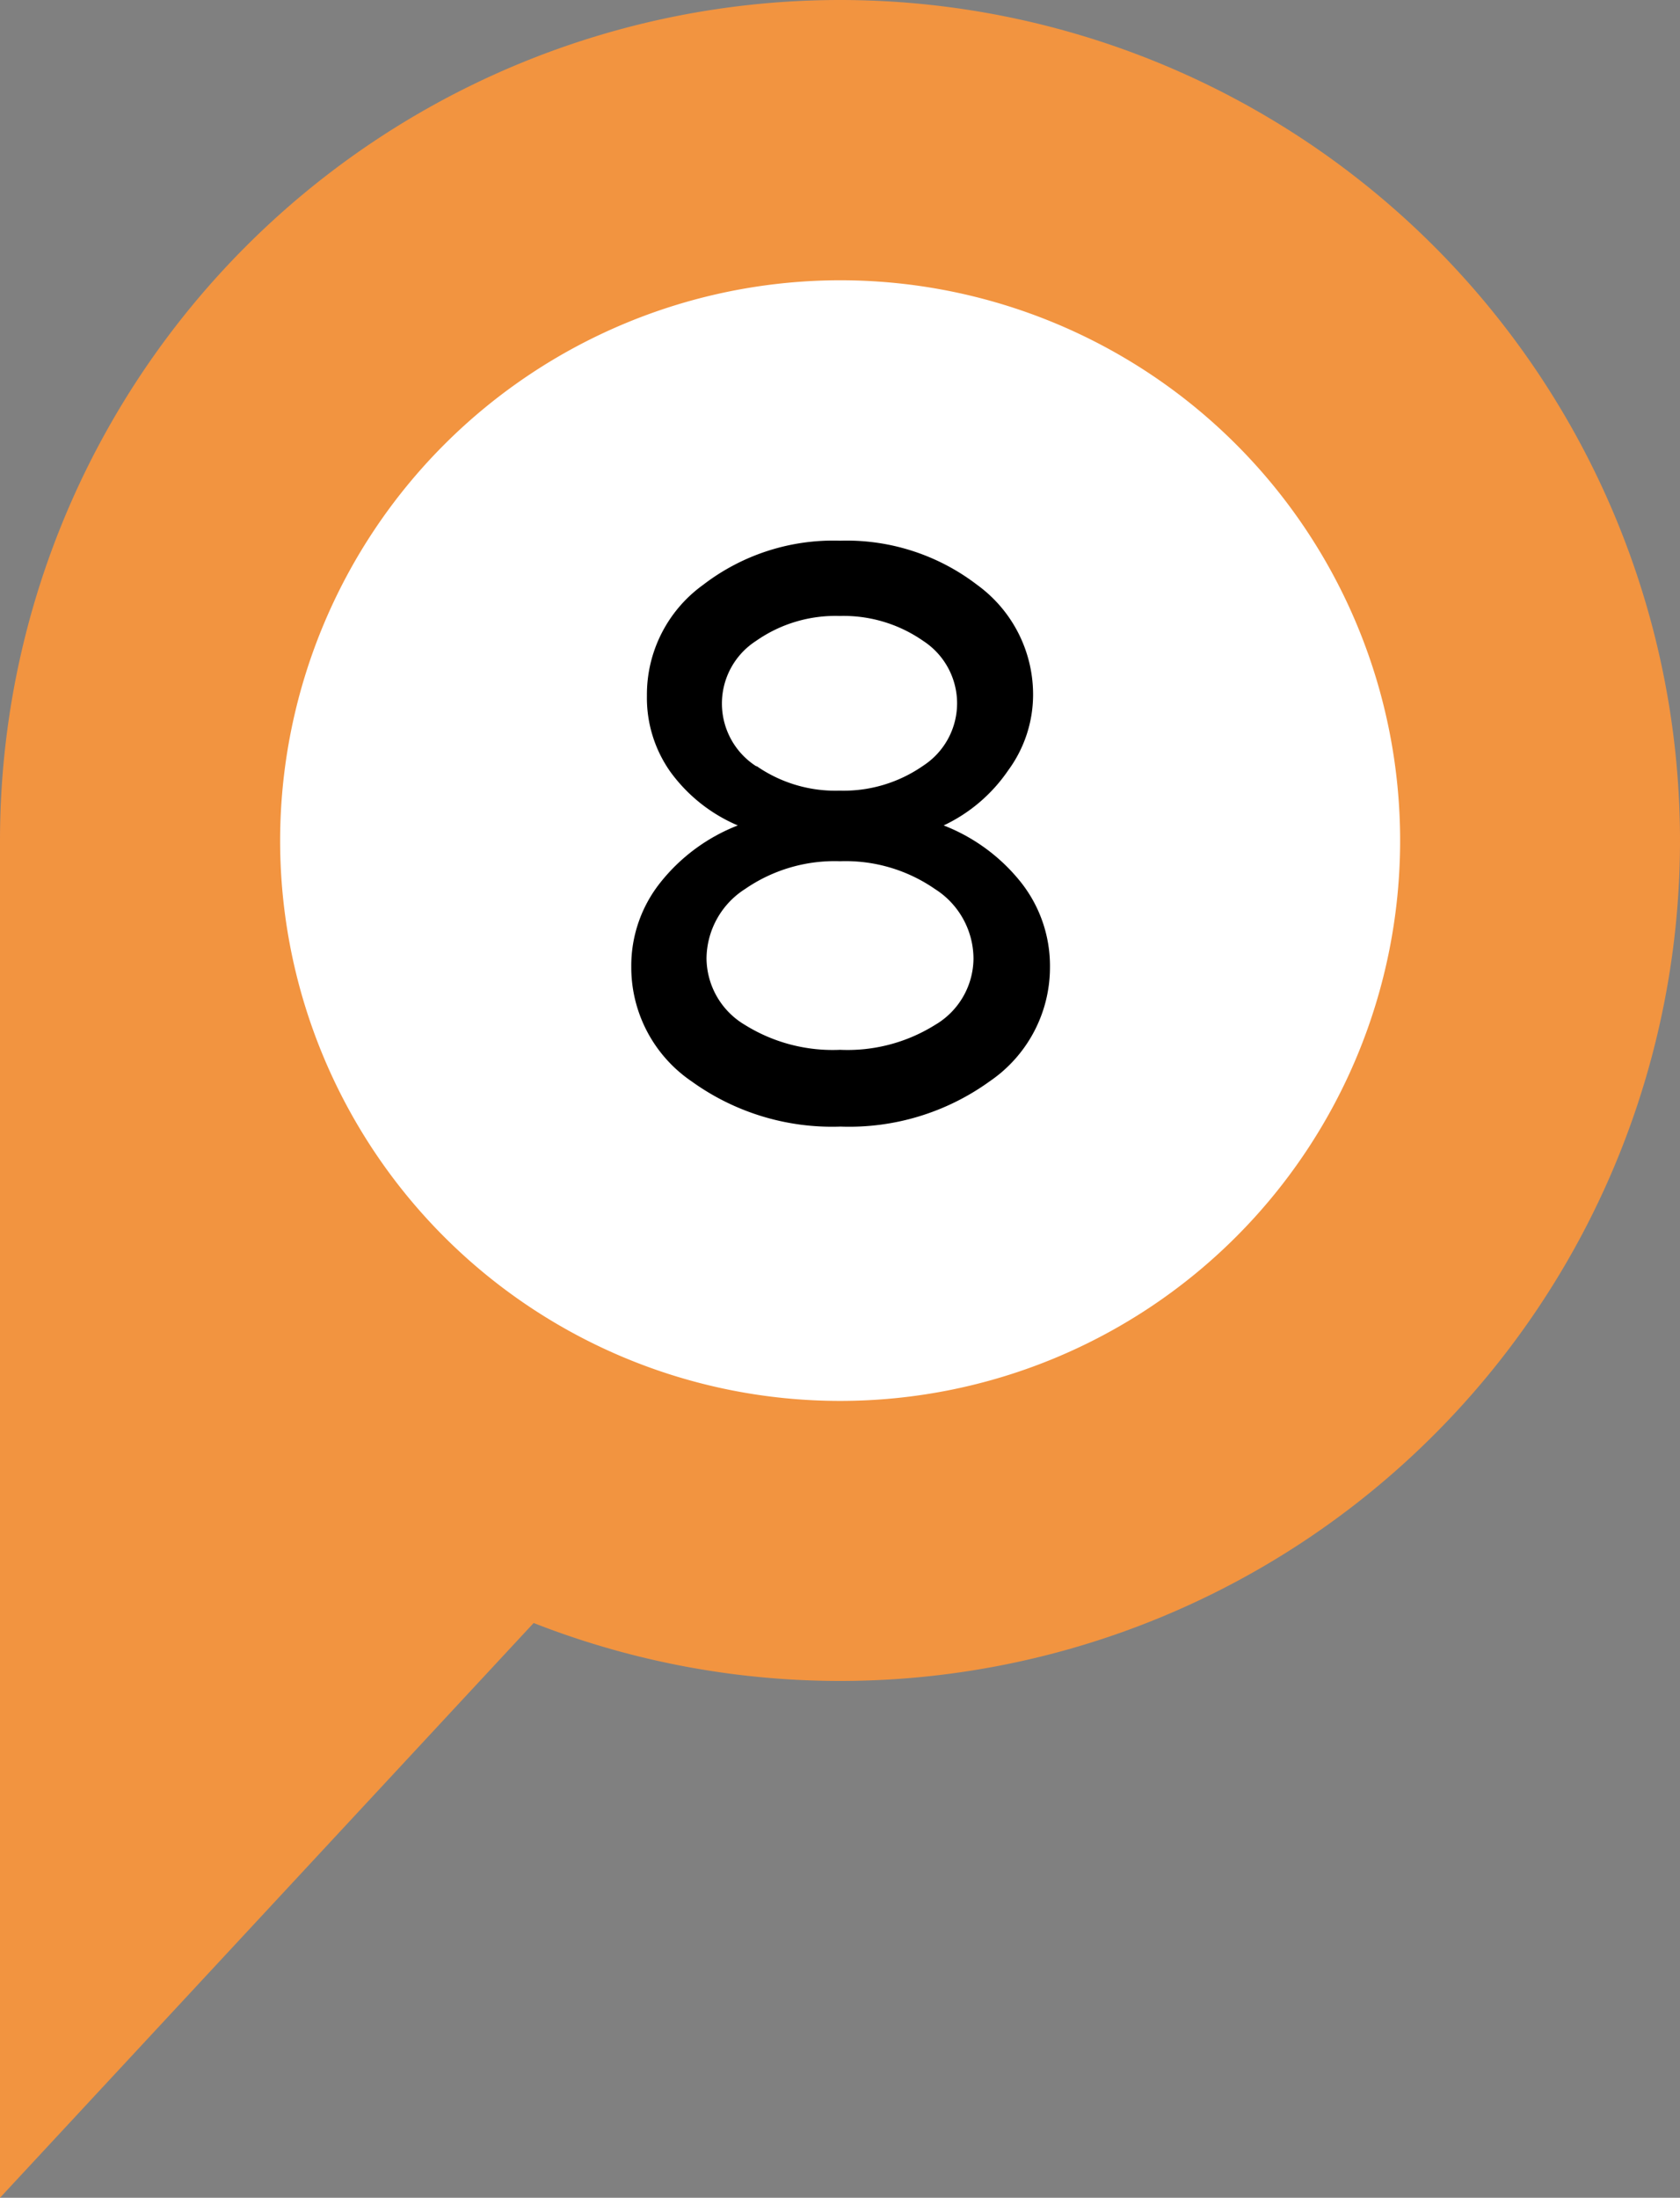
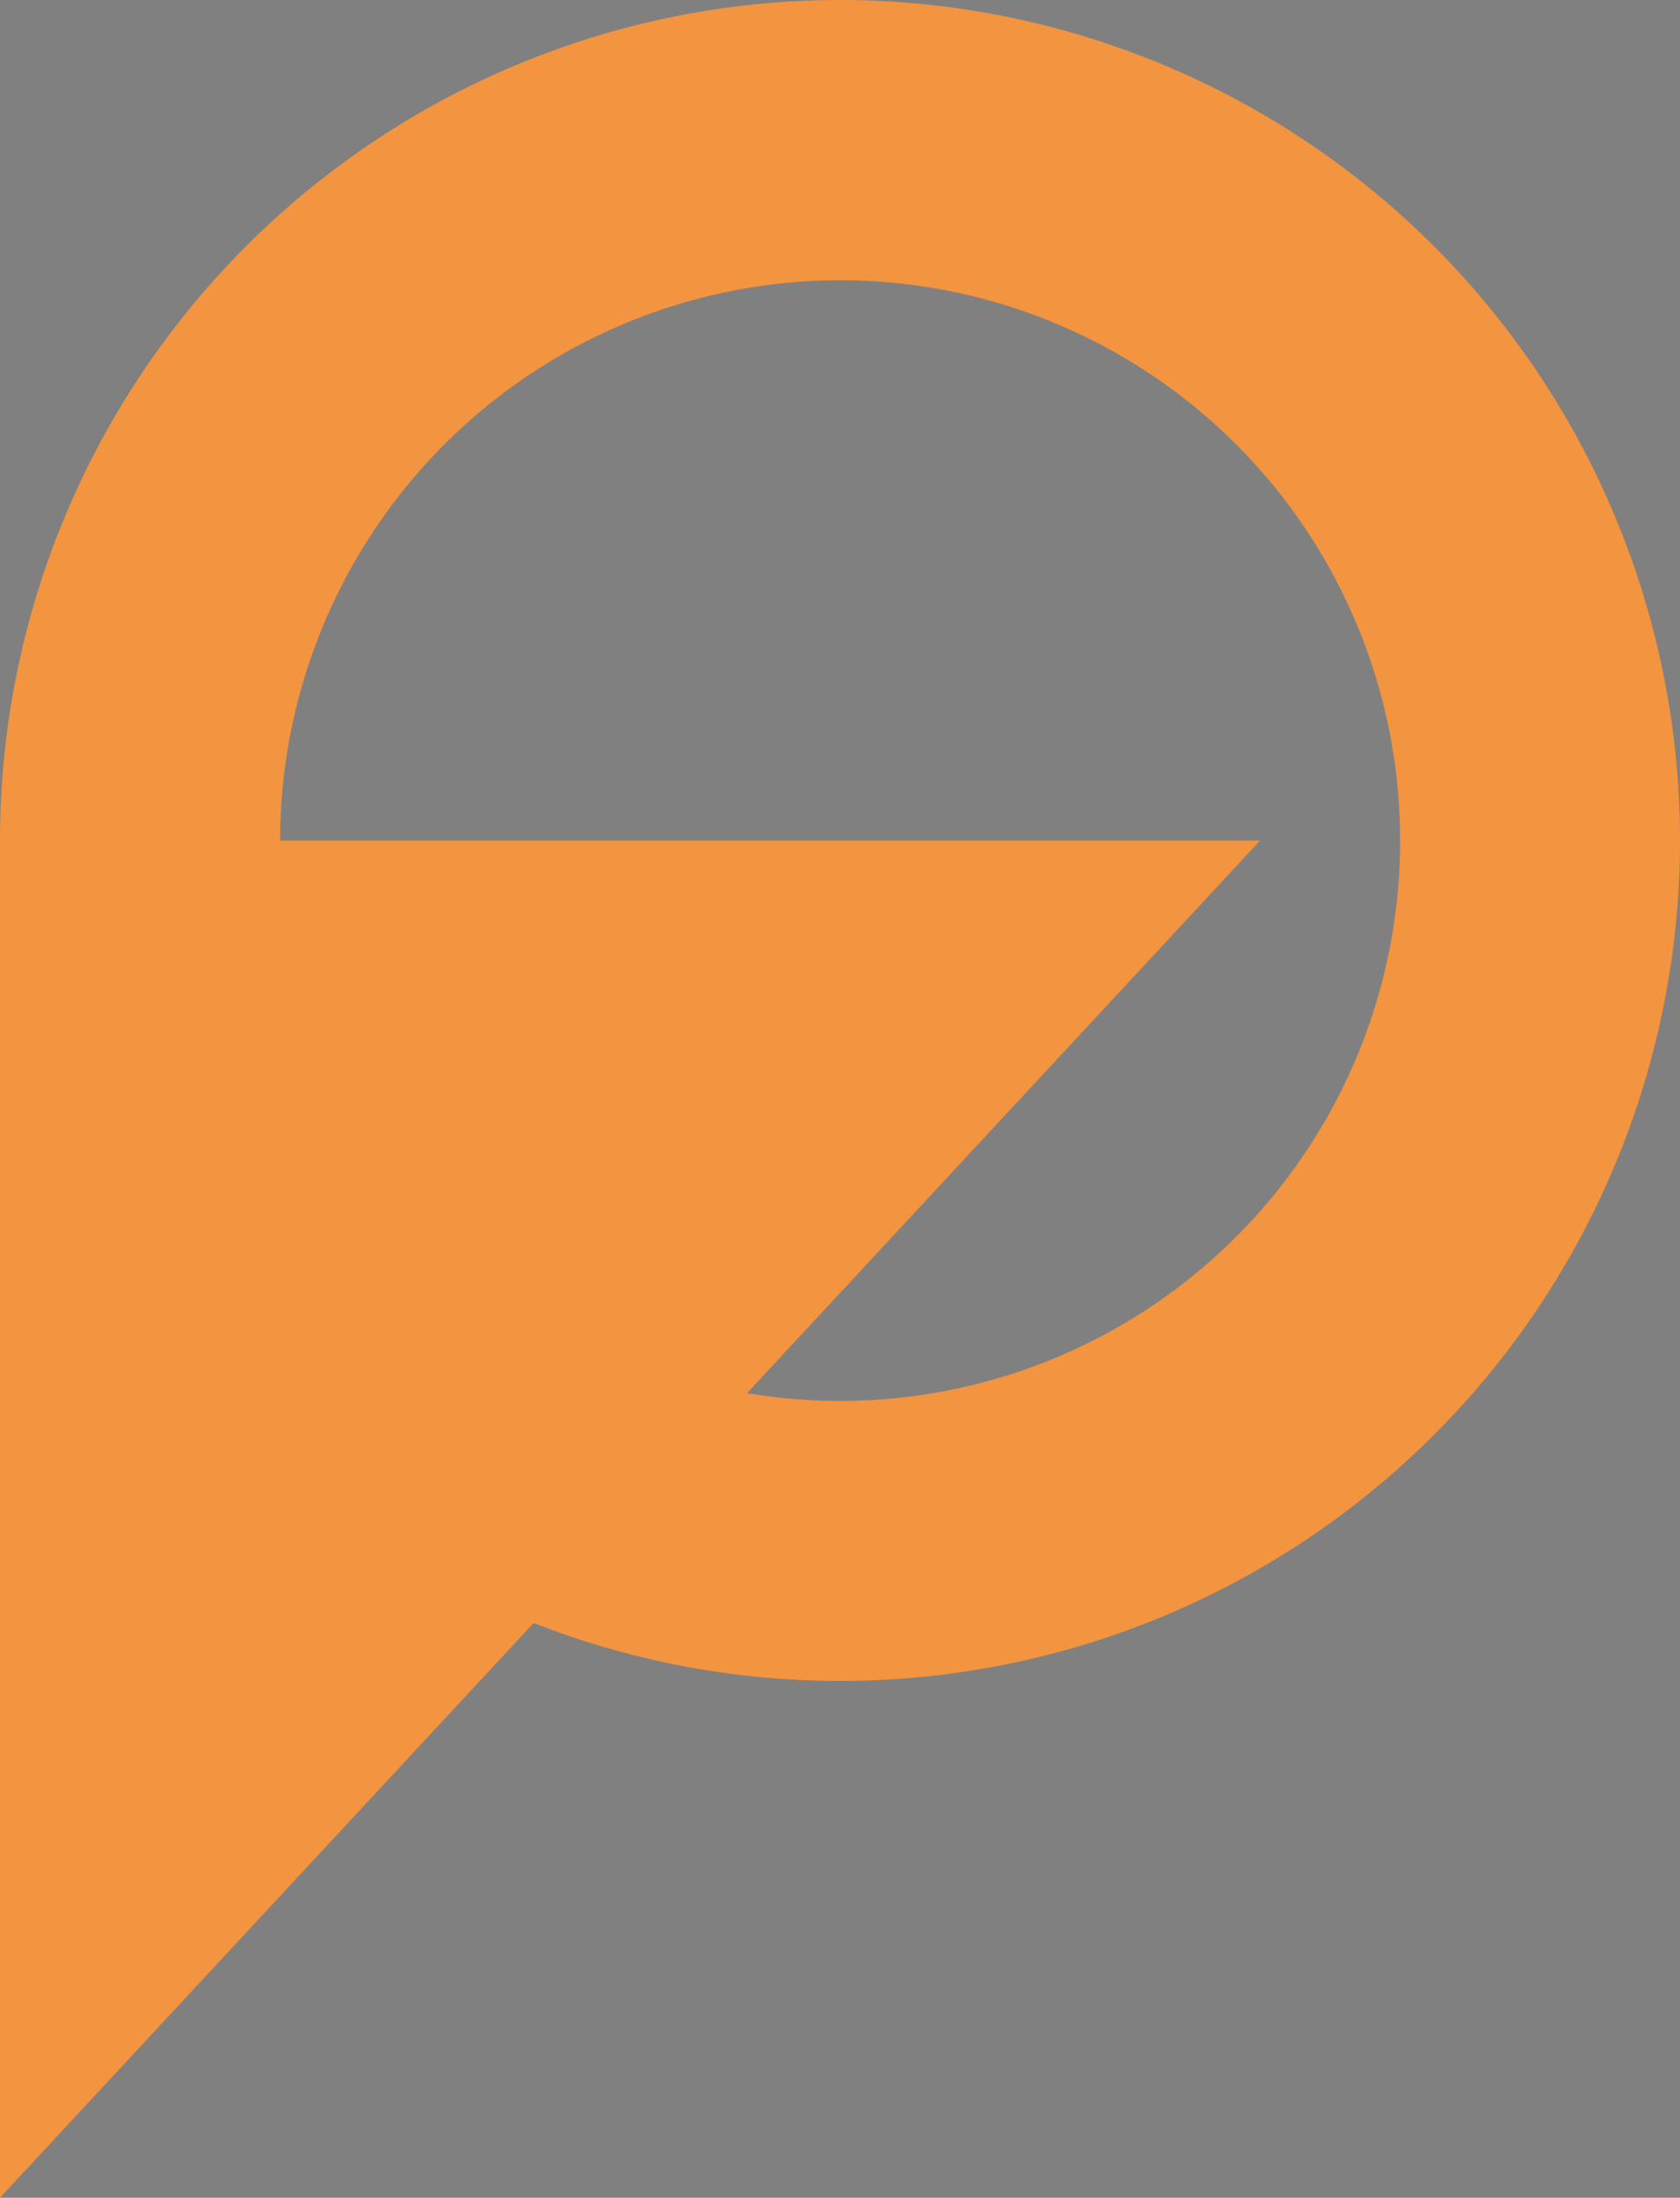
<svg xmlns="http://www.w3.org/2000/svg" viewBox="0 0 67.65 88.45">
  <rect x="0" y="0" width="67.65" height="88.45" fill="#808080" stroke="none" />
  <g id="Layer_2" data-name="Layer 2">
    <g id="Layer_5" data-name="Layer 5">
      <polygon points="0 88.45 50.74 33.83 0 33.83 0 88.45" fill="#f29440" />
-       <path d="M33.83,62A28.19,28.19,0,1,1,62,33.83,28.22,28.22,0,0,1,33.83,62Z" fill="#fff" />
+       <path d="M33.83,62Z" fill="#fff" />
      <path d="M33.83,11.28A22.55,22.55,0,1,1,11.28,33.83,22.57,22.57,0,0,1,33.83,11.28M33.83,0A33.83,33.83,0,0,0,0,33.83H0A33.83,33.83,0,0,0,33.83,67.65h0A33.82,33.82,0,0,0,67.65,33.83h0A33.83,33.83,0,0,0,33.83,0Z" fill="#f29440" />
-       <path d="M26.05,28a5.44,5.44,0,0,1,2.26-4.46,8.6,8.6,0,0,1,5.52-1.78,8.64,8.64,0,0,1,5.52,1.78A5.45,5.45,0,0,1,41.6,28a5.14,5.14,0,0,1-1,3A6.5,6.5,0,0,1,38,33.22a7.41,7.41,0,0,1,3.12,2.3,5.42,5.42,0,0,1,1.16,3.39,5.55,5.55,0,0,1-2.43,4.61,9.66,9.66,0,0,1-6,1.82,9.67,9.67,0,0,1-6-1.82,5.55,5.55,0,0,1-2.43-4.61,5.37,5.37,0,0,1,1.17-3.39,7.41,7.41,0,0,1,3.12-2.3A6.5,6.5,0,0,1,27,31.07,5.15,5.15,0,0,1,26.05,28Zm2.4,10.56A3.14,3.14,0,0,0,30,41.25a6.69,6.69,0,0,0,3.83,1,6.65,6.65,0,0,0,3.82-1,3.12,3.12,0,0,0,1.55-2.66,3.33,3.33,0,0,0-1.55-2.81,6.33,6.33,0,0,0-3.82-1.12A6.36,6.36,0,0,0,30,35.78,3.35,3.35,0,0,0,28.45,38.59Zm2-7.74a5.57,5.57,0,0,0,3.36,1,5.61,5.61,0,0,0,3.36-1,3,3,0,0,0,1.37-2.5,3,3,0,0,0-1.37-2.53,5.61,5.61,0,0,0-3.36-1,5.57,5.57,0,0,0-3.36,1,3,3,0,0,0-1.38,2.53A3,3,0,0,0,30.47,30.85Z" />
    </g>
  </g>
</svg>